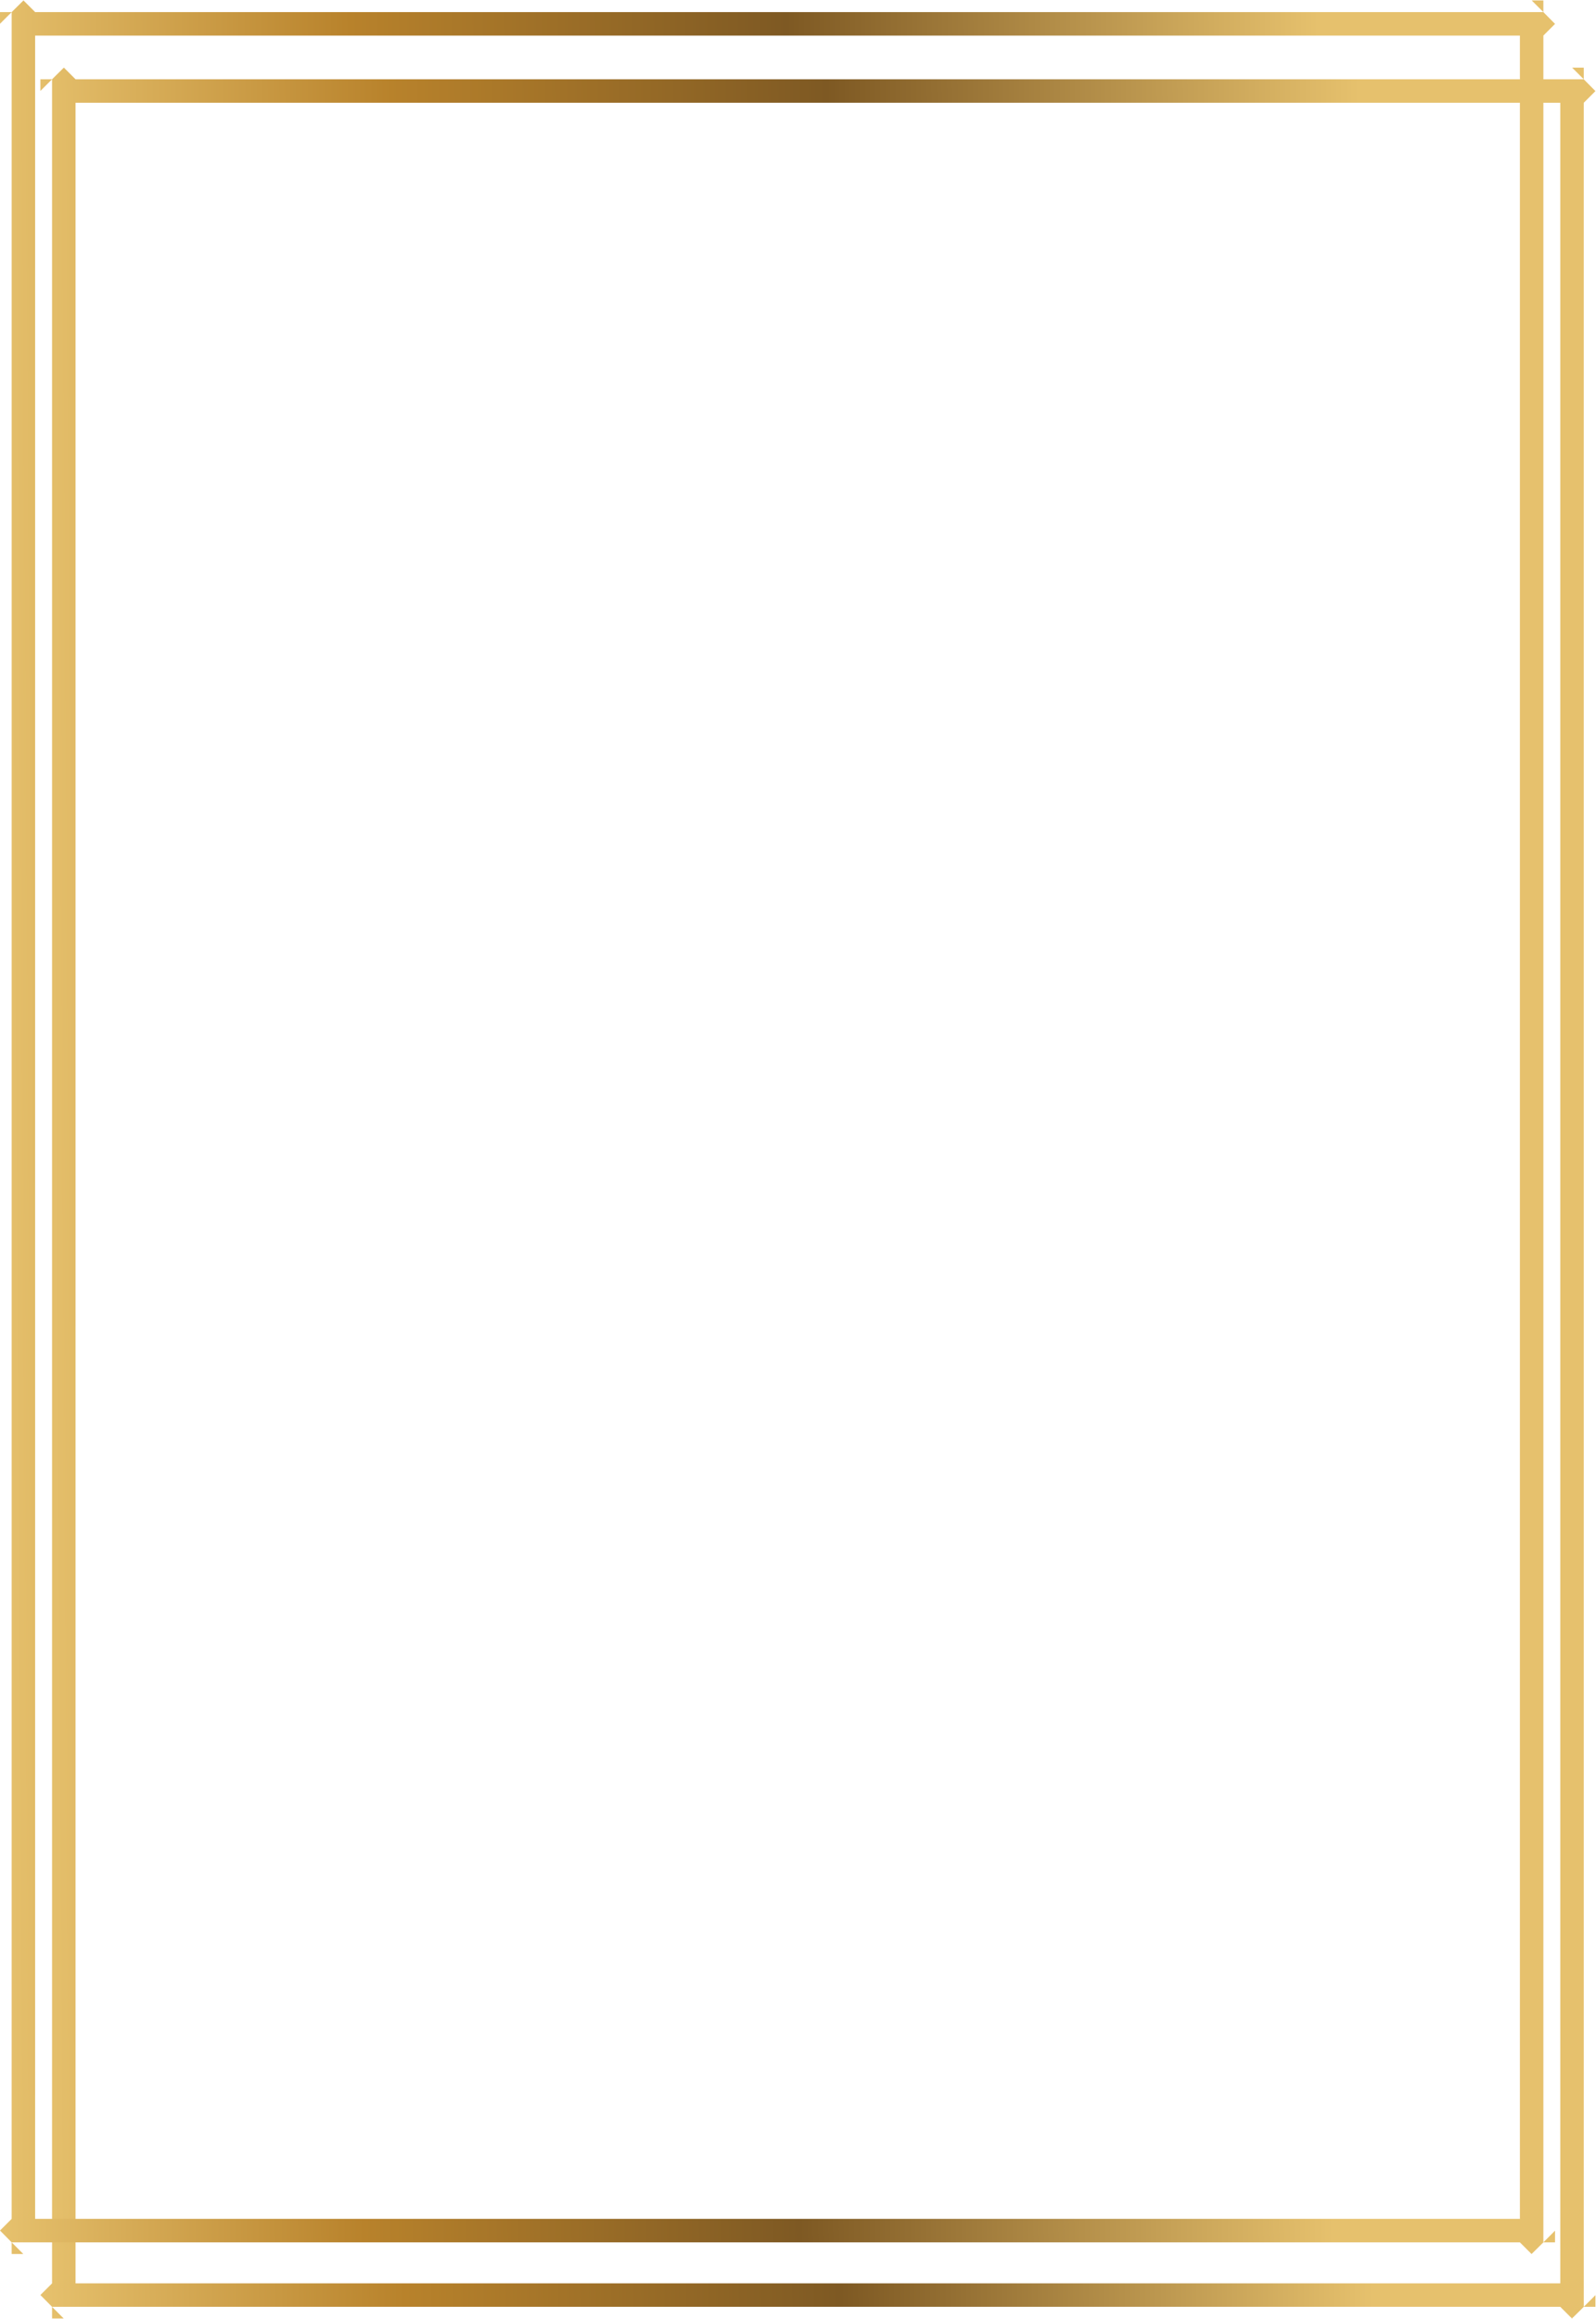
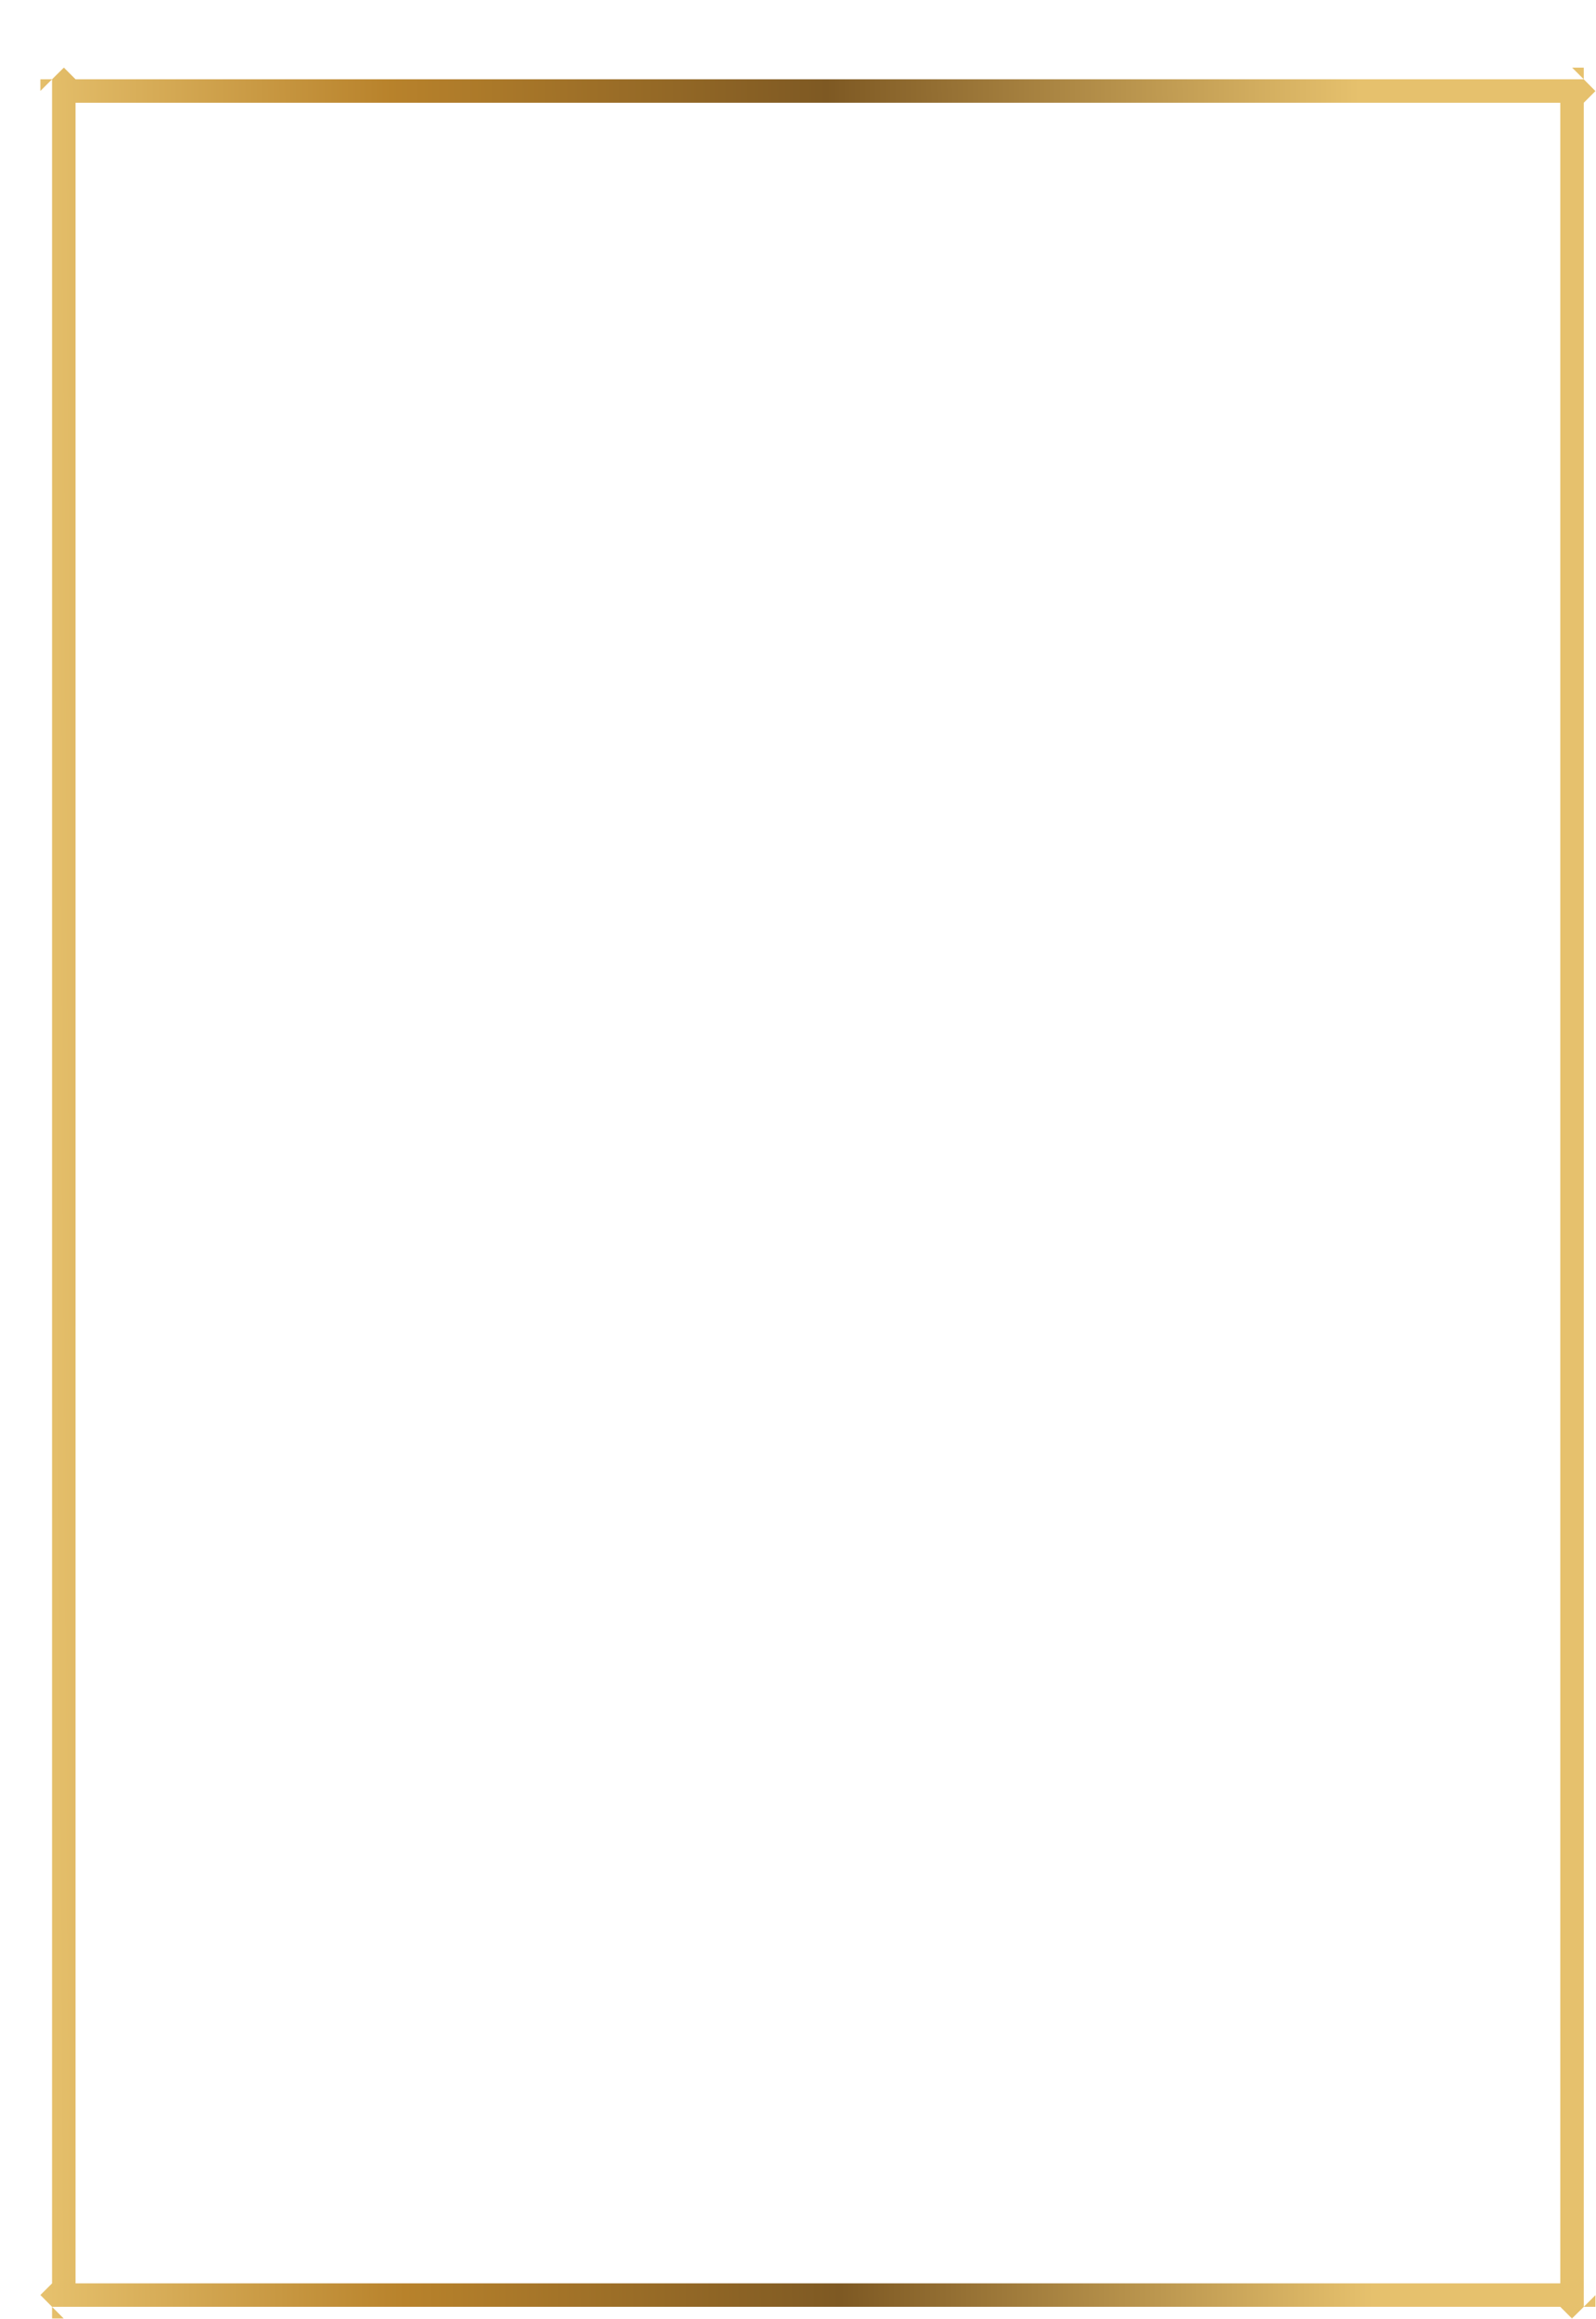
<svg xmlns="http://www.w3.org/2000/svg" xmlns:xlink="http://www.w3.org/1999/xlink" clip-rule="evenodd" fill-rule="evenodd" height="162.9" image-rendering="optimizeQuality" preserveAspectRatio="xMidYMid meet" shape-rendering="geometricPrecision" text-rendering="geometricPrecision" version="1.0" viewBox="-0.0 0.8 112.2 162.9" width="112.2" zoomAndPan="magnify">
  <defs>
    <linearGradient gradientUnits="userSpaceOnUse" id="a" x1="2.6" x2="112.39" xlink:actuate="onLoad" xlink:show="other" xlink:type="simple" y1="84.13" y2="83.45">
      <stop offset="0" stop-color="#e6c16d" />
      <stop offset=".231" stop-color="#b8822b" />
      <stop offset=".51" stop-color="#7e5923" />
      <stop offset=".851" stop-color="#e6c16d" />
      <stop offset="1" stop-color="#e6c16d" />
    </linearGradient>
    <linearGradient gradientUnits="userSpaceOnUse" id="b" x1="-.24" x2="109.56" xlink:actuate="onLoad" xlink:href="#a" xlink:show="other" xlink:type="simple" y1="79.51" y2="78.82" />
  </defs>
  <g fill-rule="nonzero">
-     <path d="M3.66 162.86l107.68 0 0 -1.65 -107.68 0 -0.82 0.82zm0.82 0.82l-0.82 0 0 -0.82 0.82 0.82zm-0.82 -157.31l0 156.49 1.65 0 0 -156.49 -0.82 -0.82zm-0.82 0.82l0 -0.82 0.82 0 -0.82 0.82zm108.5 -0.82l-107.68 0 0 1.65 107.68 0 0.82 -0.82zm-0.82 -0.82l0.82 0 0 0.82 -0.82 -0.82zm0.82 157.31l0 -156.49 -1.65 0 0 156.49 0.82 0.82zm0.82 -0.82l0 0.82 -0.82 0 0.82 -0.82z" fill="url(#a)" />
-     <path d="M0.82 158.33l107.68 0 0 -1.65 -107.68 0 -0.82 0.82zm0.82 0.82l-0.82 0 0 -0.82 0.82 0.82zm-0.82 -157.5l0 156.68 1.65 0 0 -156.68 -0.82 -0.82zm-0.82 0.82l0 -0.82 0.82 0 -0.82 0.82zm108.5 -0.82l-107.68 0 0 1.65 107.68 0 0.82 -0.82zm-0.82 -0.82l0.82 0 0 0.82 -0.82 -0.82zm0.82 157.5l0 -156.68 -1.65 0 0 156.68 0.82 0.82zm0.82 -0.82l0 0.82 -0.82 0 0.82 -0.82z" fill="url(#b)" />
+     <path d="M3.66 162.86l107.68 0 0 -1.65 -107.68 0 -0.82 0.82zm0.82 0.82l-0.82 0 0 -0.82 0.82 0.82m-0.82 -157.31l0 156.49 1.65 0 0 -156.49 -0.82 -0.82zm-0.82 0.82l0 -0.82 0.82 0 -0.82 0.82zm108.5 -0.82l-107.68 0 0 1.65 107.68 0 0.82 -0.82zm-0.82 -0.82l0.82 0 0 0.82 -0.82 -0.82zm0.82 157.31l0 -156.49 -1.65 0 0 156.49 0.82 0.82zm0.82 -0.82l0 0.82 -0.82 0 0.82 -0.82z" fill="url(#a)" />
  </g>
</svg>